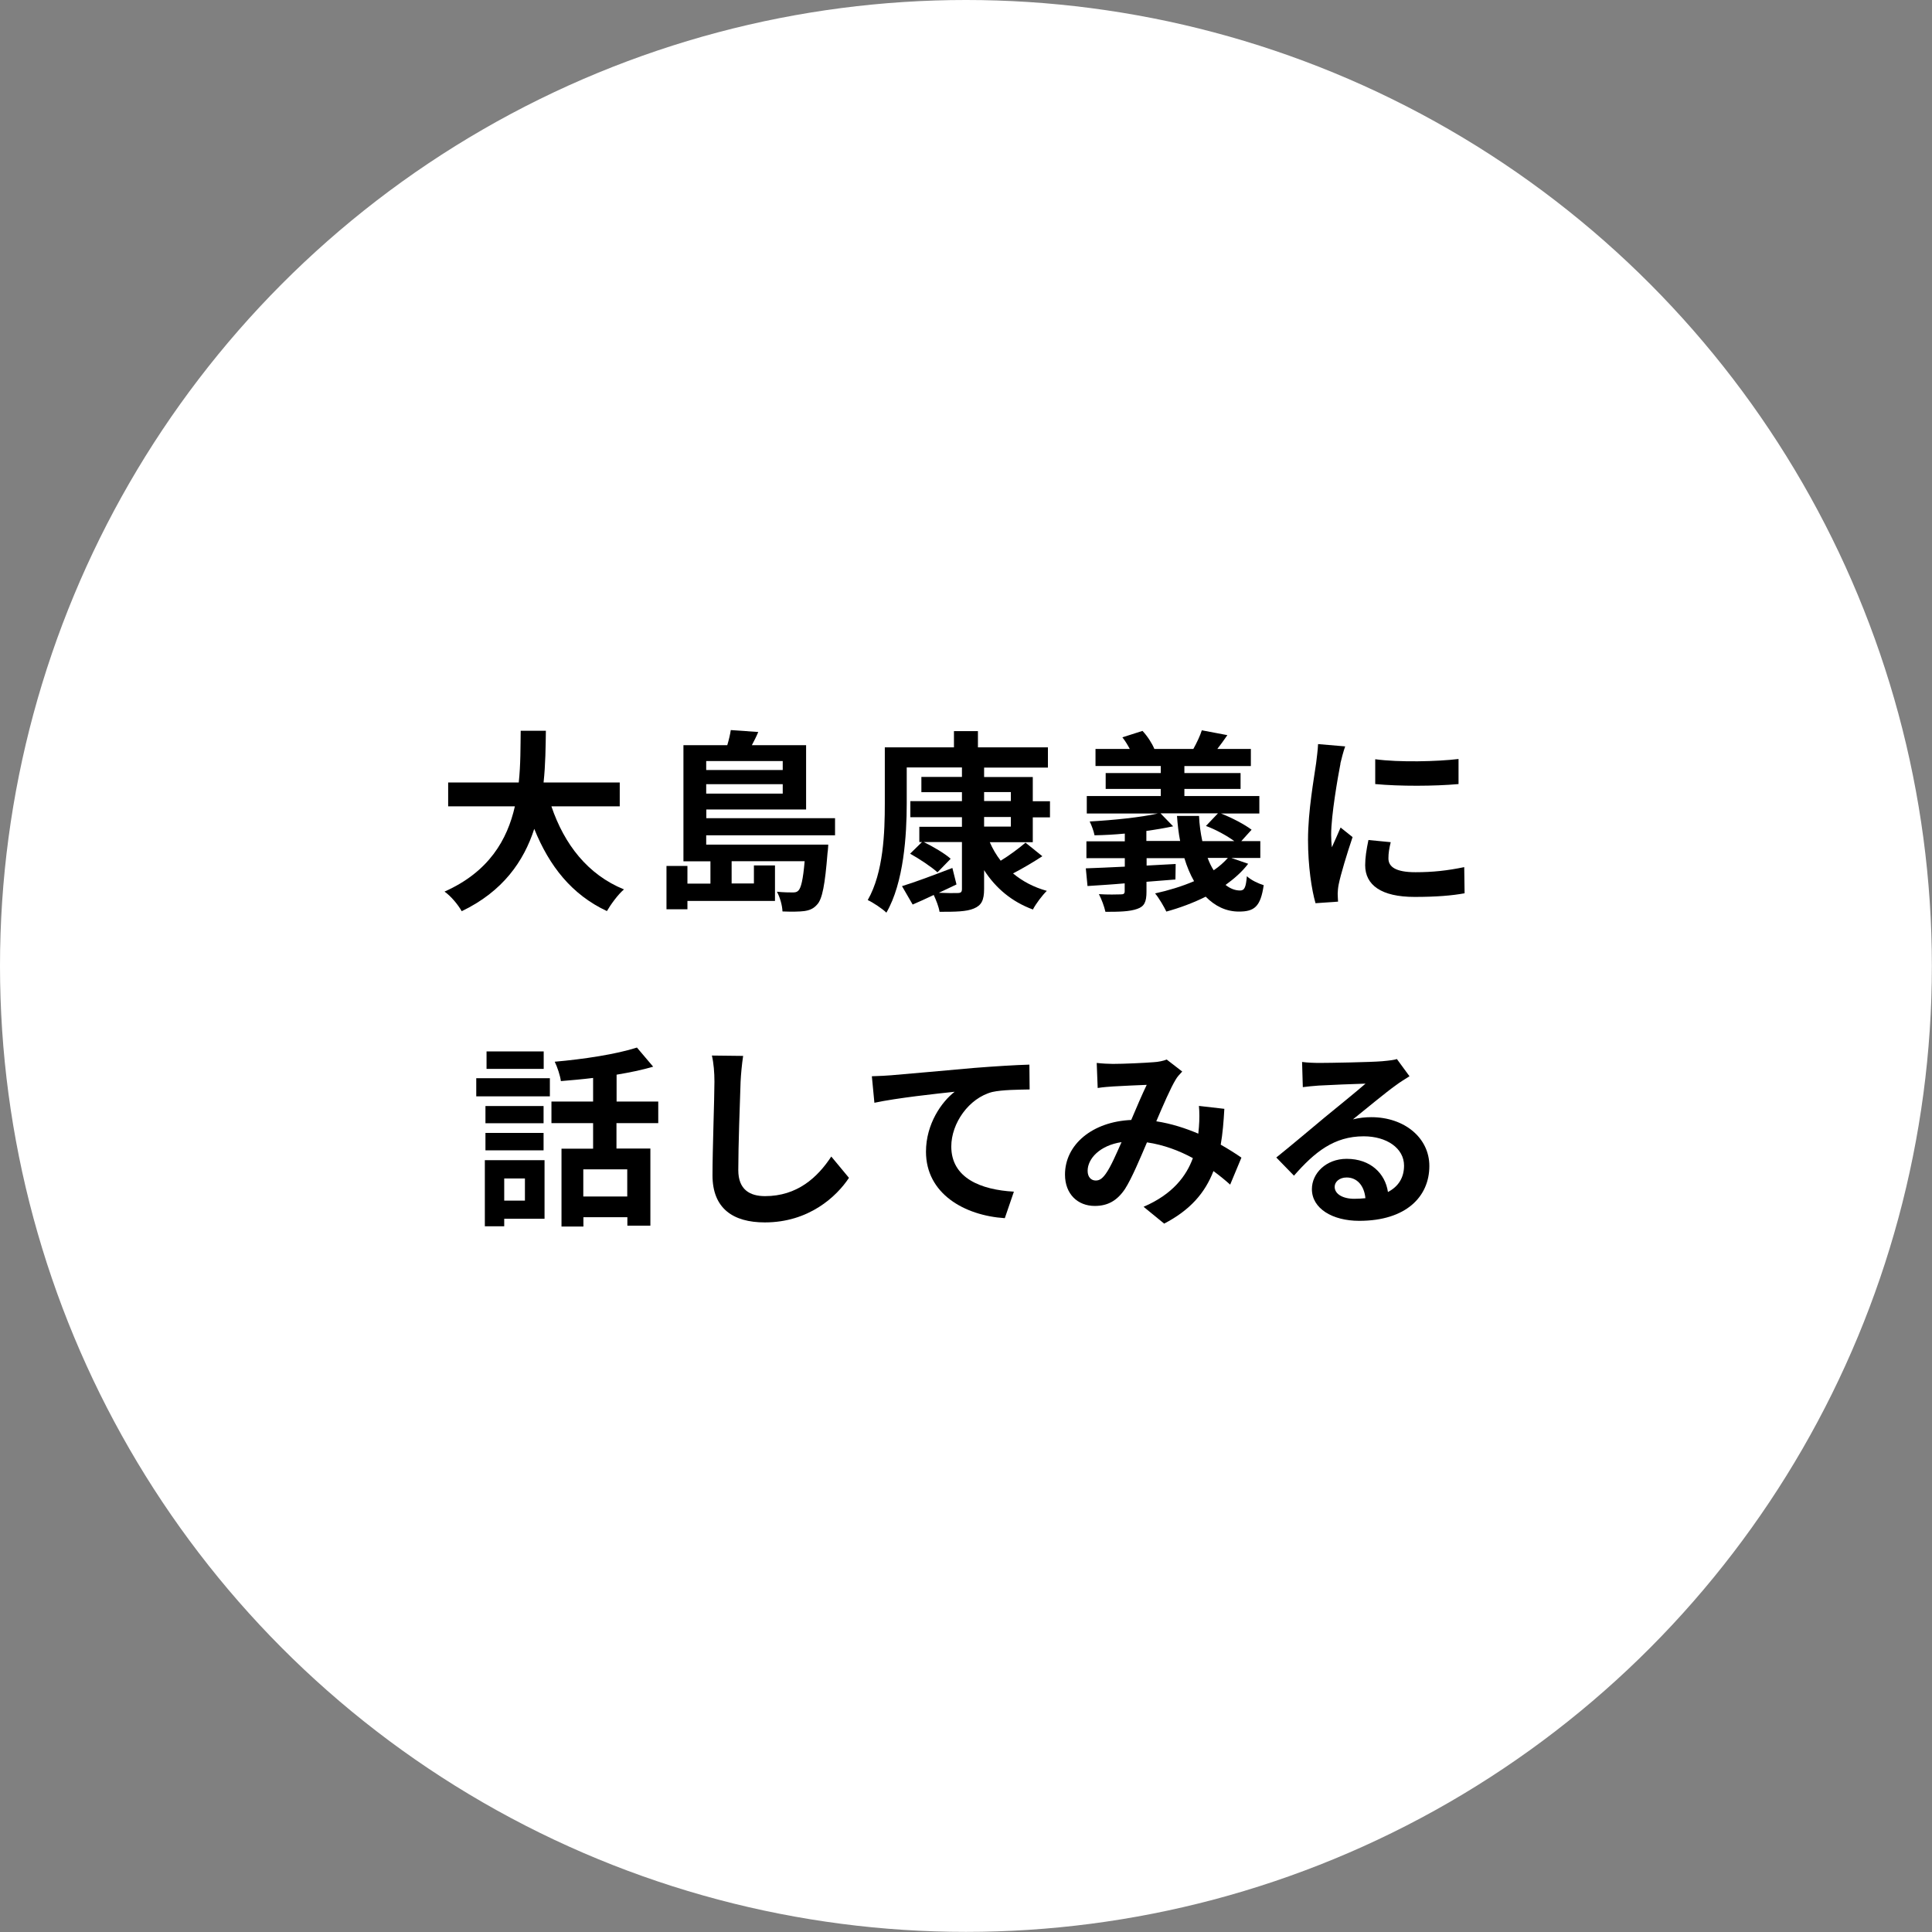
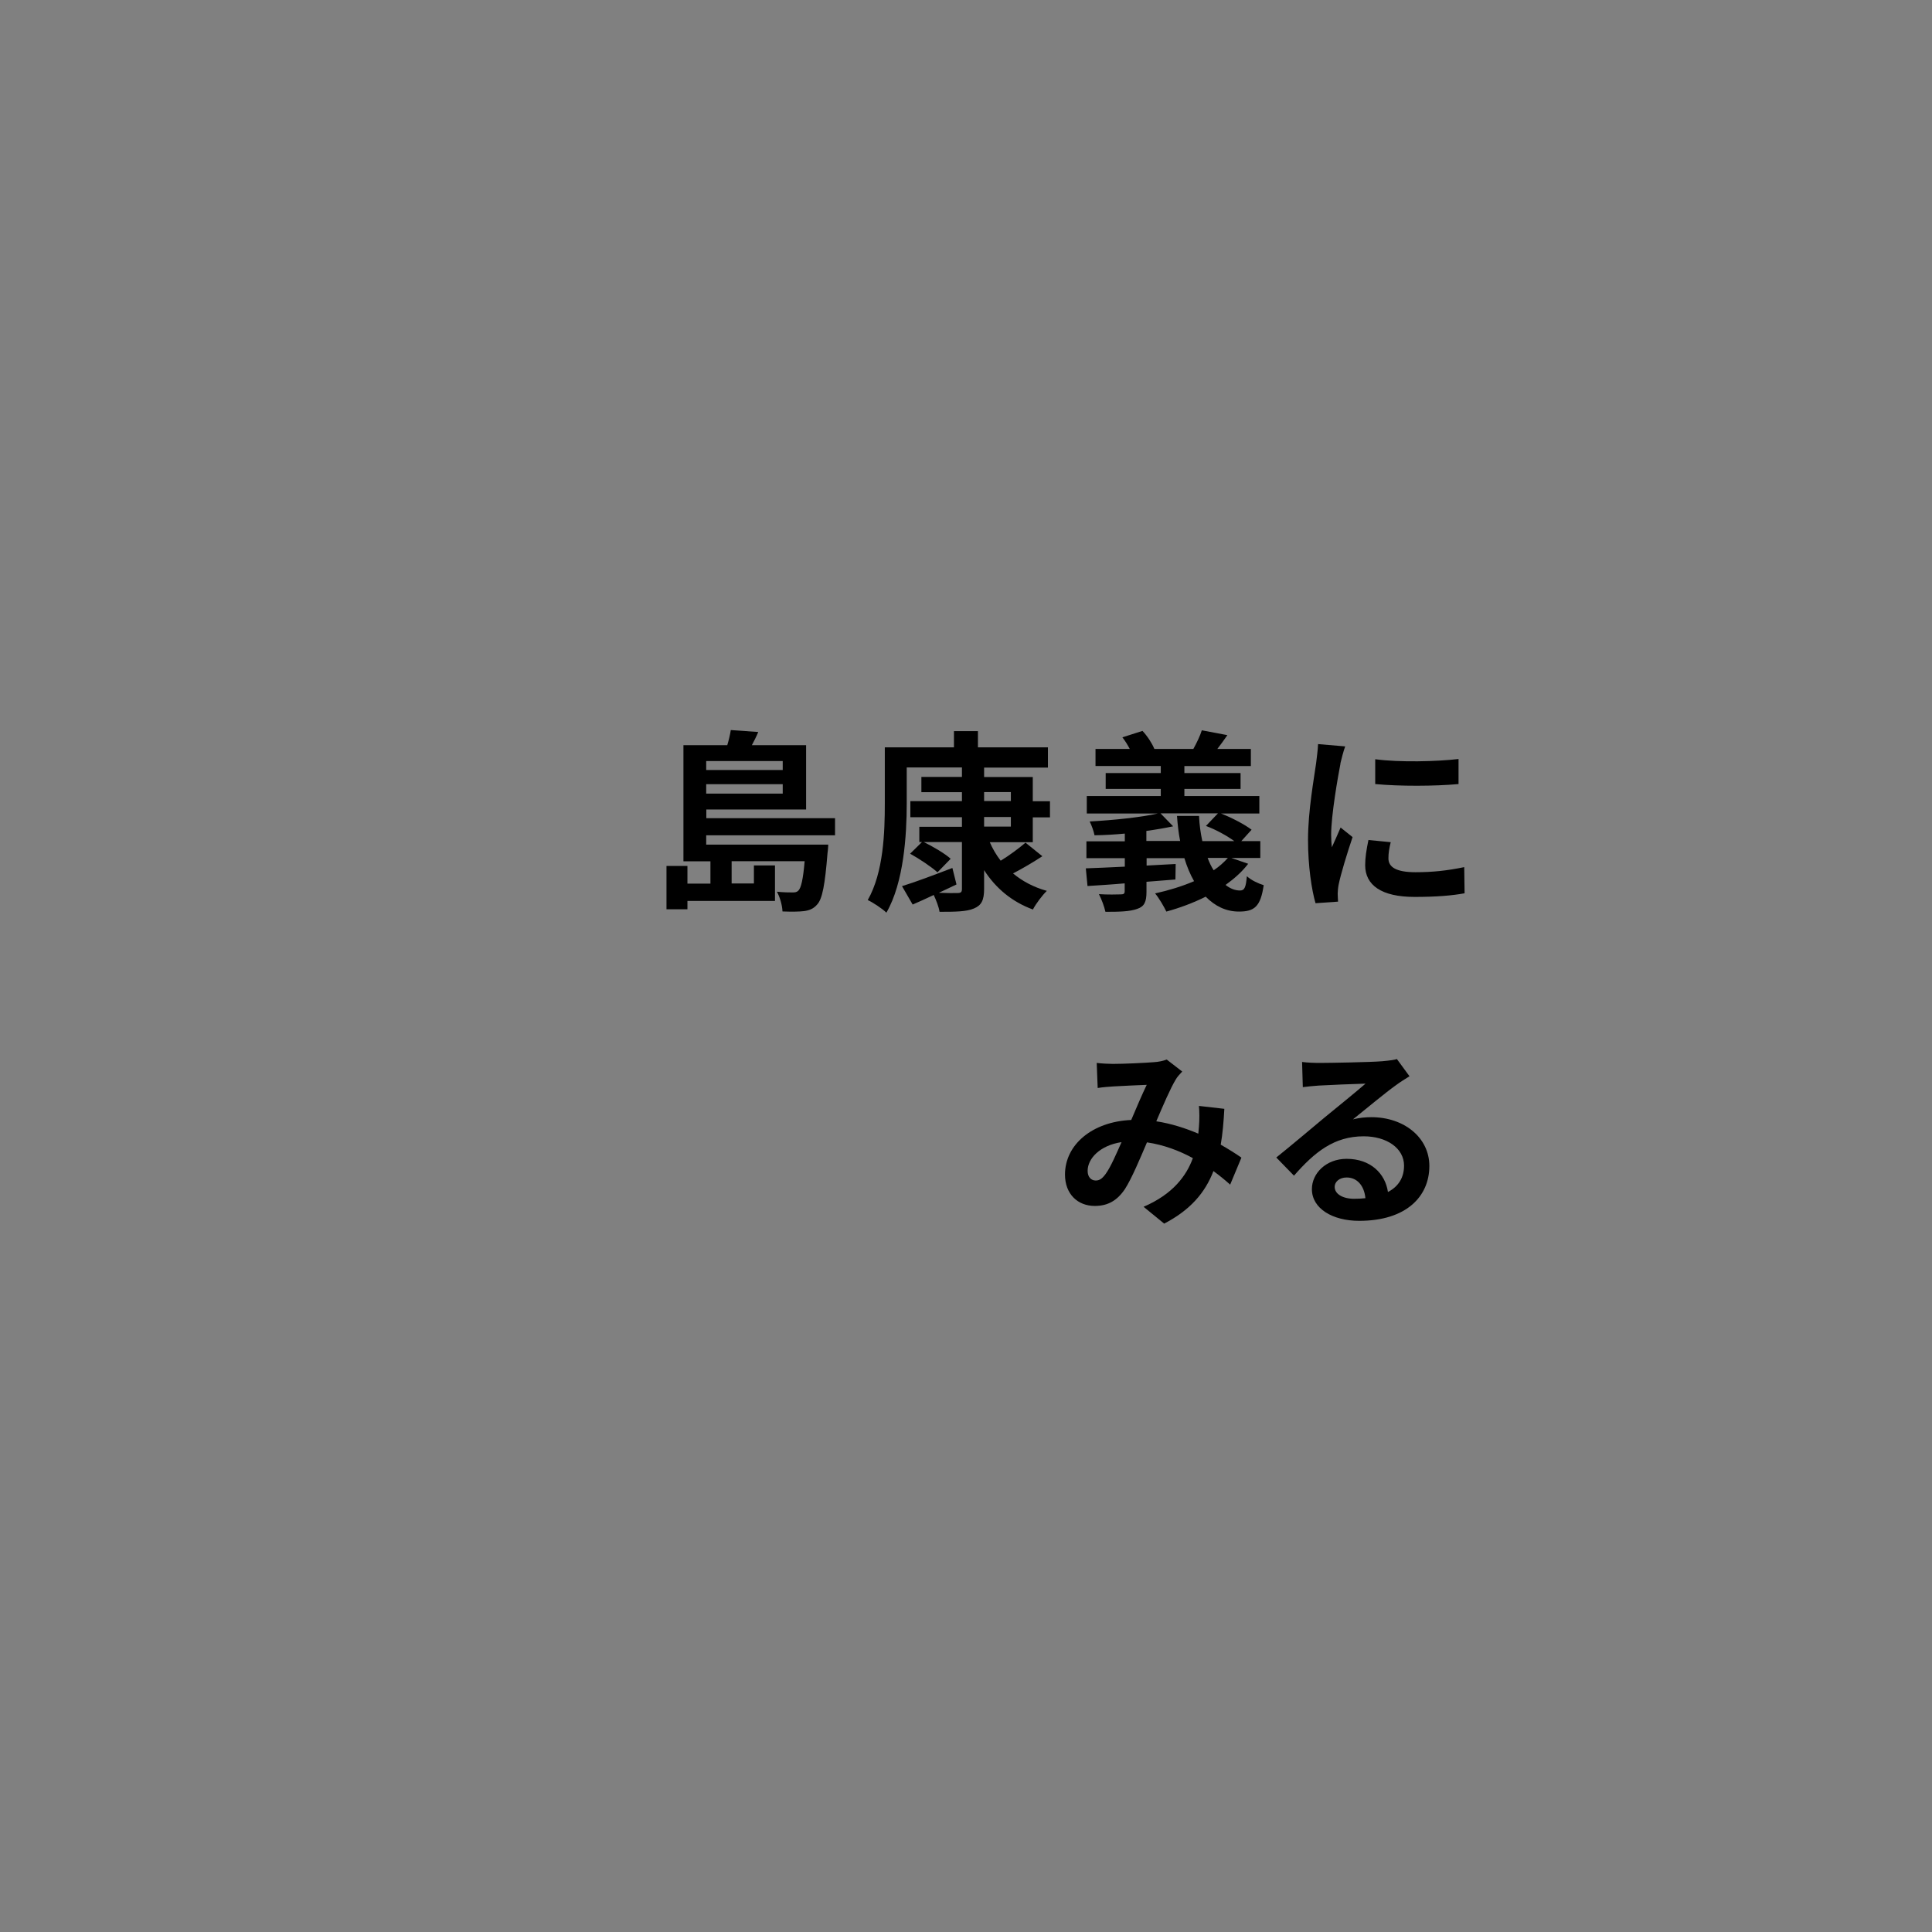
<svg xmlns="http://www.w3.org/2000/svg" id="_レイヤー_2" data-name="レイヤー 2" width="159.55" height="159.55" viewBox="0 0 159.55 159.55">
  <rect x="0" y="0" width="159.55" height="159.55" fill="#808080" stroke="none" />
  <defs>
    <style>
      .cls-1 {
        fill: #fff;
      }
    </style>
  </defs>
  <g id="_レイヤー_3" data-name="レイヤー 3">
    <g>
-       <circle class="cls-1" cx="79.77" cy="79.77" r="79.77" />
      <g>
-         <path d="M45.54,66.6c1.06,3.12,2.99,5.63,5.99,6.85-.48.4-1.1,1.25-1.41,1.79-2.9-1.36-4.75-3.7-6-6.79-.86,2.67-2.59,5.17-5.99,6.8-.3-.53-.86-1.22-1.42-1.62,3.67-1.63,5.19-4.29,5.81-7.04h-5.51v-1.97h5.83c.16-1.5.14-2.96.16-4.27h2.08c-.02,1.31-.03,2.78-.19,4.27h6.29v1.97h-5.63Z" />
        <path d="M58.32,68.98v.77h10.08s-.02.45-.06.69c-.21,2.62-.43,3.81-.86,4.26-.3.35-.64.48-1.07.54-.38.05-1.04.06-1.79.03-.02-.51-.21-1.18-.46-1.63.56.06,1.07.06,1.3.06.21,0,.35-.02.48-.16.21-.22.38-.88.51-2.42h-6.03v1.84h1.84v-1.49h1.74v2.93h-7.23v.69h-1.73v-3.58h1.73v1.46h1.9v-1.84h-2.23v-9.59h3.62c.13-.43.24-.9.29-1.25l2.27.16c-.16.38-.35.75-.53,1.09h4.48v5.31h-8.24v.72h10.63v1.41h-10.63ZM58.32,62.85v.74h6.32v-.74h-6.32ZM64.64,65.54v-.78h-6.32v.78h6.32Z" />
        <path d="M81.73,69.53c.24.56.54,1.07.91,1.55.74-.45,1.52-1.04,2.05-1.49l1.39,1.12c-.78.51-1.65,1.02-2.42,1.42.77.64,1.7,1.14,2.79,1.44-.38.37-.9,1.06-1.15,1.54-1.74-.64-3.07-1.76-4.03-3.25v1.55c0,.94-.22,1.36-.85,1.62-.61.26-1.52.27-2.83.27-.06-.4-.27-.94-.48-1.39-.61.29-1.2.56-1.74.79l-.88-1.52c1.06-.32,2.62-.91,4.16-1.5l.34,1.36c-.48.24-.98.46-1.46.69.67.03,1.33.03,1.54.02.29,0,.37-.08.37-.34v-3.87h-3.15c.77.38,1.73.94,2.22,1.38l-1.09,1.12c-.5-.45-1.47-1.1-2.26-1.54l.98-.96h-.22v-1.26h3.52v-.79h-4.26v-1.33h4.26v-.74h-3.35v-1.26h3.35v-.78h-4.56v2.98c0,2.59-.24,6.53-1.68,9.01-.32-.32-1.12-.85-1.54-1.04,1.31-2.29,1.41-5.62,1.41-7.97v-4.64h5.71v-1.34h1.98v1.34h5.78v1.67h-5.27v.78h4.02v2h1.42v1.33h-1.42v2.05h-3.55ZM81.27,66.15h2.21v-.74h-2.21v.74ZM81.27,68.26h2.21v-.79h-2.21v.79Z" />
        <path d="M103.08,71.33c-.5.66-1.15,1.23-1.87,1.75.38.3.78.46,1.2.46.38,0,.48-.29.56-1.18.37.34.96.61,1.39.74-.26,1.79-.78,2.18-2.05,2.18-1.06,0-1.97-.45-2.74-1.23-1.02.51-2.15.93-3.25,1.23-.18-.38-.62-1.14-.93-1.5,1.1-.24,2.22-.58,3.22-1.01-.32-.56-.59-1.2-.8-1.9h-3.12v.61l2.4-.13-.02,1.28-2.39.19v.82c0,.85-.18,1.22-.77,1.42-.62.22-1.44.24-2.62.24-.1-.45-.32-1.04-.54-1.46.69.05,1.57.03,1.81.02.24,0,.32-.06.32-.27v-.64c-1.12.1-2.18.16-3.07.22l-.14-1.46c.88-.03,2-.08,3.22-.14v-.7h-3.17v-1.39h3.17v-.64c-.85.08-1.71.13-2.5.14-.06-.32-.24-.82-.4-1.14,1.95-.11,4.23-.34,5.63-.66h-5.87v-1.44h6.11v-.59h-4.55v-1.31h4.55v-.58h-5.39v-1.41h2.83c-.18-.34-.38-.67-.61-.96l1.66-.53c.4.42.8,1.04.98,1.49h3.22c.27-.48.56-1.09.7-1.54l2.11.4c-.29.42-.58.82-.83,1.14h2.77v1.41h-5.49v.58h4.64v1.31h-4.64v.59h6.19v1.44h-3.17c.88.34,1.95.9,2.53,1.34l-.85.94h1.57v1.39h-2.4l1.39.48ZM97.46,69.46c-.13-.66-.21-1.36-.26-2.08h1.82c.03.74.13,1.42.27,2.08h2.64c-.62-.45-1.54-.96-2.34-1.25l.99-1.04h-4.74l1.04,1.07c-.66.14-1.41.27-2.21.38v.83h2.77ZM99.73,70.85c.14.37.3.72.5,1.02.45-.3.85-.66,1.17-1.02h-1.67Z" />
        <path d="M110.7,63.06c-.21,1.07-.77,4.27-.77,5.87,0,.3.02.72.06,1.04.24-.54.5-1.1.72-1.63l.99.79c-.45,1.33-.98,3.07-1.15,3.92-.05.24-.08.59-.08.75,0,.18.02.43.03.66l-1.86.13c-.32-1.1-.62-3.06-.62-5.23,0-2.4.5-5.11.67-6.34.05-.45.14-1.06.16-1.57l2.24.19c-.13.34-.34,1.14-.4,1.42ZM114.66,70.89c0,.7.61,1.14,2.24,1.14,1.42,0,2.61-.13,4.02-.42l.03,2.16c-1.04.19-2.32.3-4.13.3-2.75,0-4.08-.98-4.08-2.62,0-.62.1-1.26.27-2.08l1.84.18c-.13.53-.19.91-.19,1.34ZM120.45,62.69v2.06c-1.97.18-4.87.19-6.88,0v-2.05c1.97.27,5.15.19,6.88-.02Z" />
-         <path d="M39.33,89.04h6.08v1.5h-6.08v-1.5ZM44.97,100.65h-3.33v.62h-1.6v-5.46h4.93v4.83ZM44.89,92.76h-4.8v-1.42h4.8v1.42ZM40.09,93.56h4.8v1.44h-4.8v-1.44ZM44.9,88.27h-4.72v-1.44h4.72v1.44ZM41.64,97.32v1.83h1.71v-1.83h-1.71ZM50.91,92.74v2.11h2.8v6.37h-1.9v-.7h-3.63v.77h-1.81v-6.43h2.61v-2.11h-3.44v-1.78h3.44v-1.95c-.9.11-1.81.19-2.66.26-.06-.46-.3-1.18-.51-1.6,2.4-.21,5.09-.62,6.79-1.17l1.34,1.58c-.91.27-1.94.48-3.02.66v2.22h3.44v1.78h-3.44ZM51.8,96.57h-3.63v2.24h3.63v-2.24Z" />
-         <path d="M61.16,89.33c-.06,1.73-.19,5.31-.19,7.3,0,1.62.96,2.15,2.21,2.15,2.64,0,4.32-1.52,5.47-3.27l1.46,1.76c-1.02,1.54-3.3,3.68-6.95,3.68-2.62,0-4.32-1.15-4.32-3.89,0-2.14.16-6.35.16-7.73,0-.75-.06-1.52-.21-2.16l2.58.03c-.1.67-.18,1.49-.21,2.13Z" />
-         <path d="M73.58,88.8c1.33-.11,3.97-.35,6.9-.61,1.65-.13,3.41-.24,4.53-.27l.02,2.05c-.86.02-2.24.02-3.09.21-1.94.51-3.38,2.59-3.38,4.5,0,2.62,2.46,3.58,5.17,3.73l-.75,2.19c-3.35-.22-6.51-2.03-6.51-5.49,0-2.3,1.3-4.13,2.37-4.95-1.5.16-4.77.51-6.63.91l-.21-2.19c.64-.02,1.26-.05,1.58-.08Z" />
        <path d="M91.9,87.86c.91,0,2.61-.08,3.36-.14.4-.02.82-.11,1.09-.22l1.28.99c-.22.24-.42.45-.54.67-.42.69-1.02,2.08-1.6,3.44,1.25.19,2.43.58,3.47,1.02.02-.19.03-.37.05-.54.05-.62.05-1.26,0-1.75l2.1.24c-.06,1.07-.14,2.06-.3,2.96.67.38,1.25.75,1.71,1.07l-.93,2.23c-.42-.38-.88-.75-1.38-1.12-.7,1.81-1.92,3.22-4.07,4.34l-1.7-1.39c2.42-1.04,3.54-2.56,4.07-4.02-1.14-.62-2.42-1.1-3.79-1.3-.58,1.36-1.25,2.96-1.81,3.84-.64.96-1.41,1.41-2.5,1.41-1.41,0-2.46-.98-2.46-2.59,0-2.48,2.26-4.37,5.47-4.51.45-1.06.91-2.14,1.28-2.9-.64.03-2.02.08-2.75.13-.32.02-.88.06-1.3.13l-.08-2.07c.43.05.98.08,1.33.08ZM90.49,97.49c.32,0,.54-.16.83-.56.42-.59.85-1.6,1.3-2.61-1.79.27-2.8,1.36-2.8,2.37,0,.53.3.8.67.8Z" />
        <path d="M108.95,87.78c.85,0,4.27-.06,5.19-.14.66-.06,1.02-.11,1.22-.18l1.04,1.42c-.37.24-.75.46-1.12.74-.86.61-2.55,2.02-3.55,2.82.53-.13,1.01-.18,1.52-.18,2.72,0,4.79,1.7,4.79,4.03,0,2.53-1.92,4.53-5.79,4.53-2.22,0-3.91-1.02-3.91-2.62,0-1.3,1.17-2.5,2.87-2.5,1.98,0,3.19,1.22,3.41,2.74.88-.46,1.33-1.2,1.33-2.18,0-1.44-1.44-2.42-3.33-2.42-2.45,0-4.05,1.3-5.76,3.25l-1.46-1.5c1.14-.91,3.07-2.54,4.02-3.33.9-.74,2.56-2.08,3.35-2.77-.82.02-3.03.11-3.87.16-.43.03-.94.08-1.31.13l-.06-2.08c.45.06,1.01.08,1.46.08ZM111.83,99c.34,0,.64-.02.93-.05-.1-1.04-.69-1.71-1.55-1.71-.61,0-.99.37-.99.77,0,.59.66.99,1.62.99Z" />
      </g>
    </g>
  </g>
</svg>